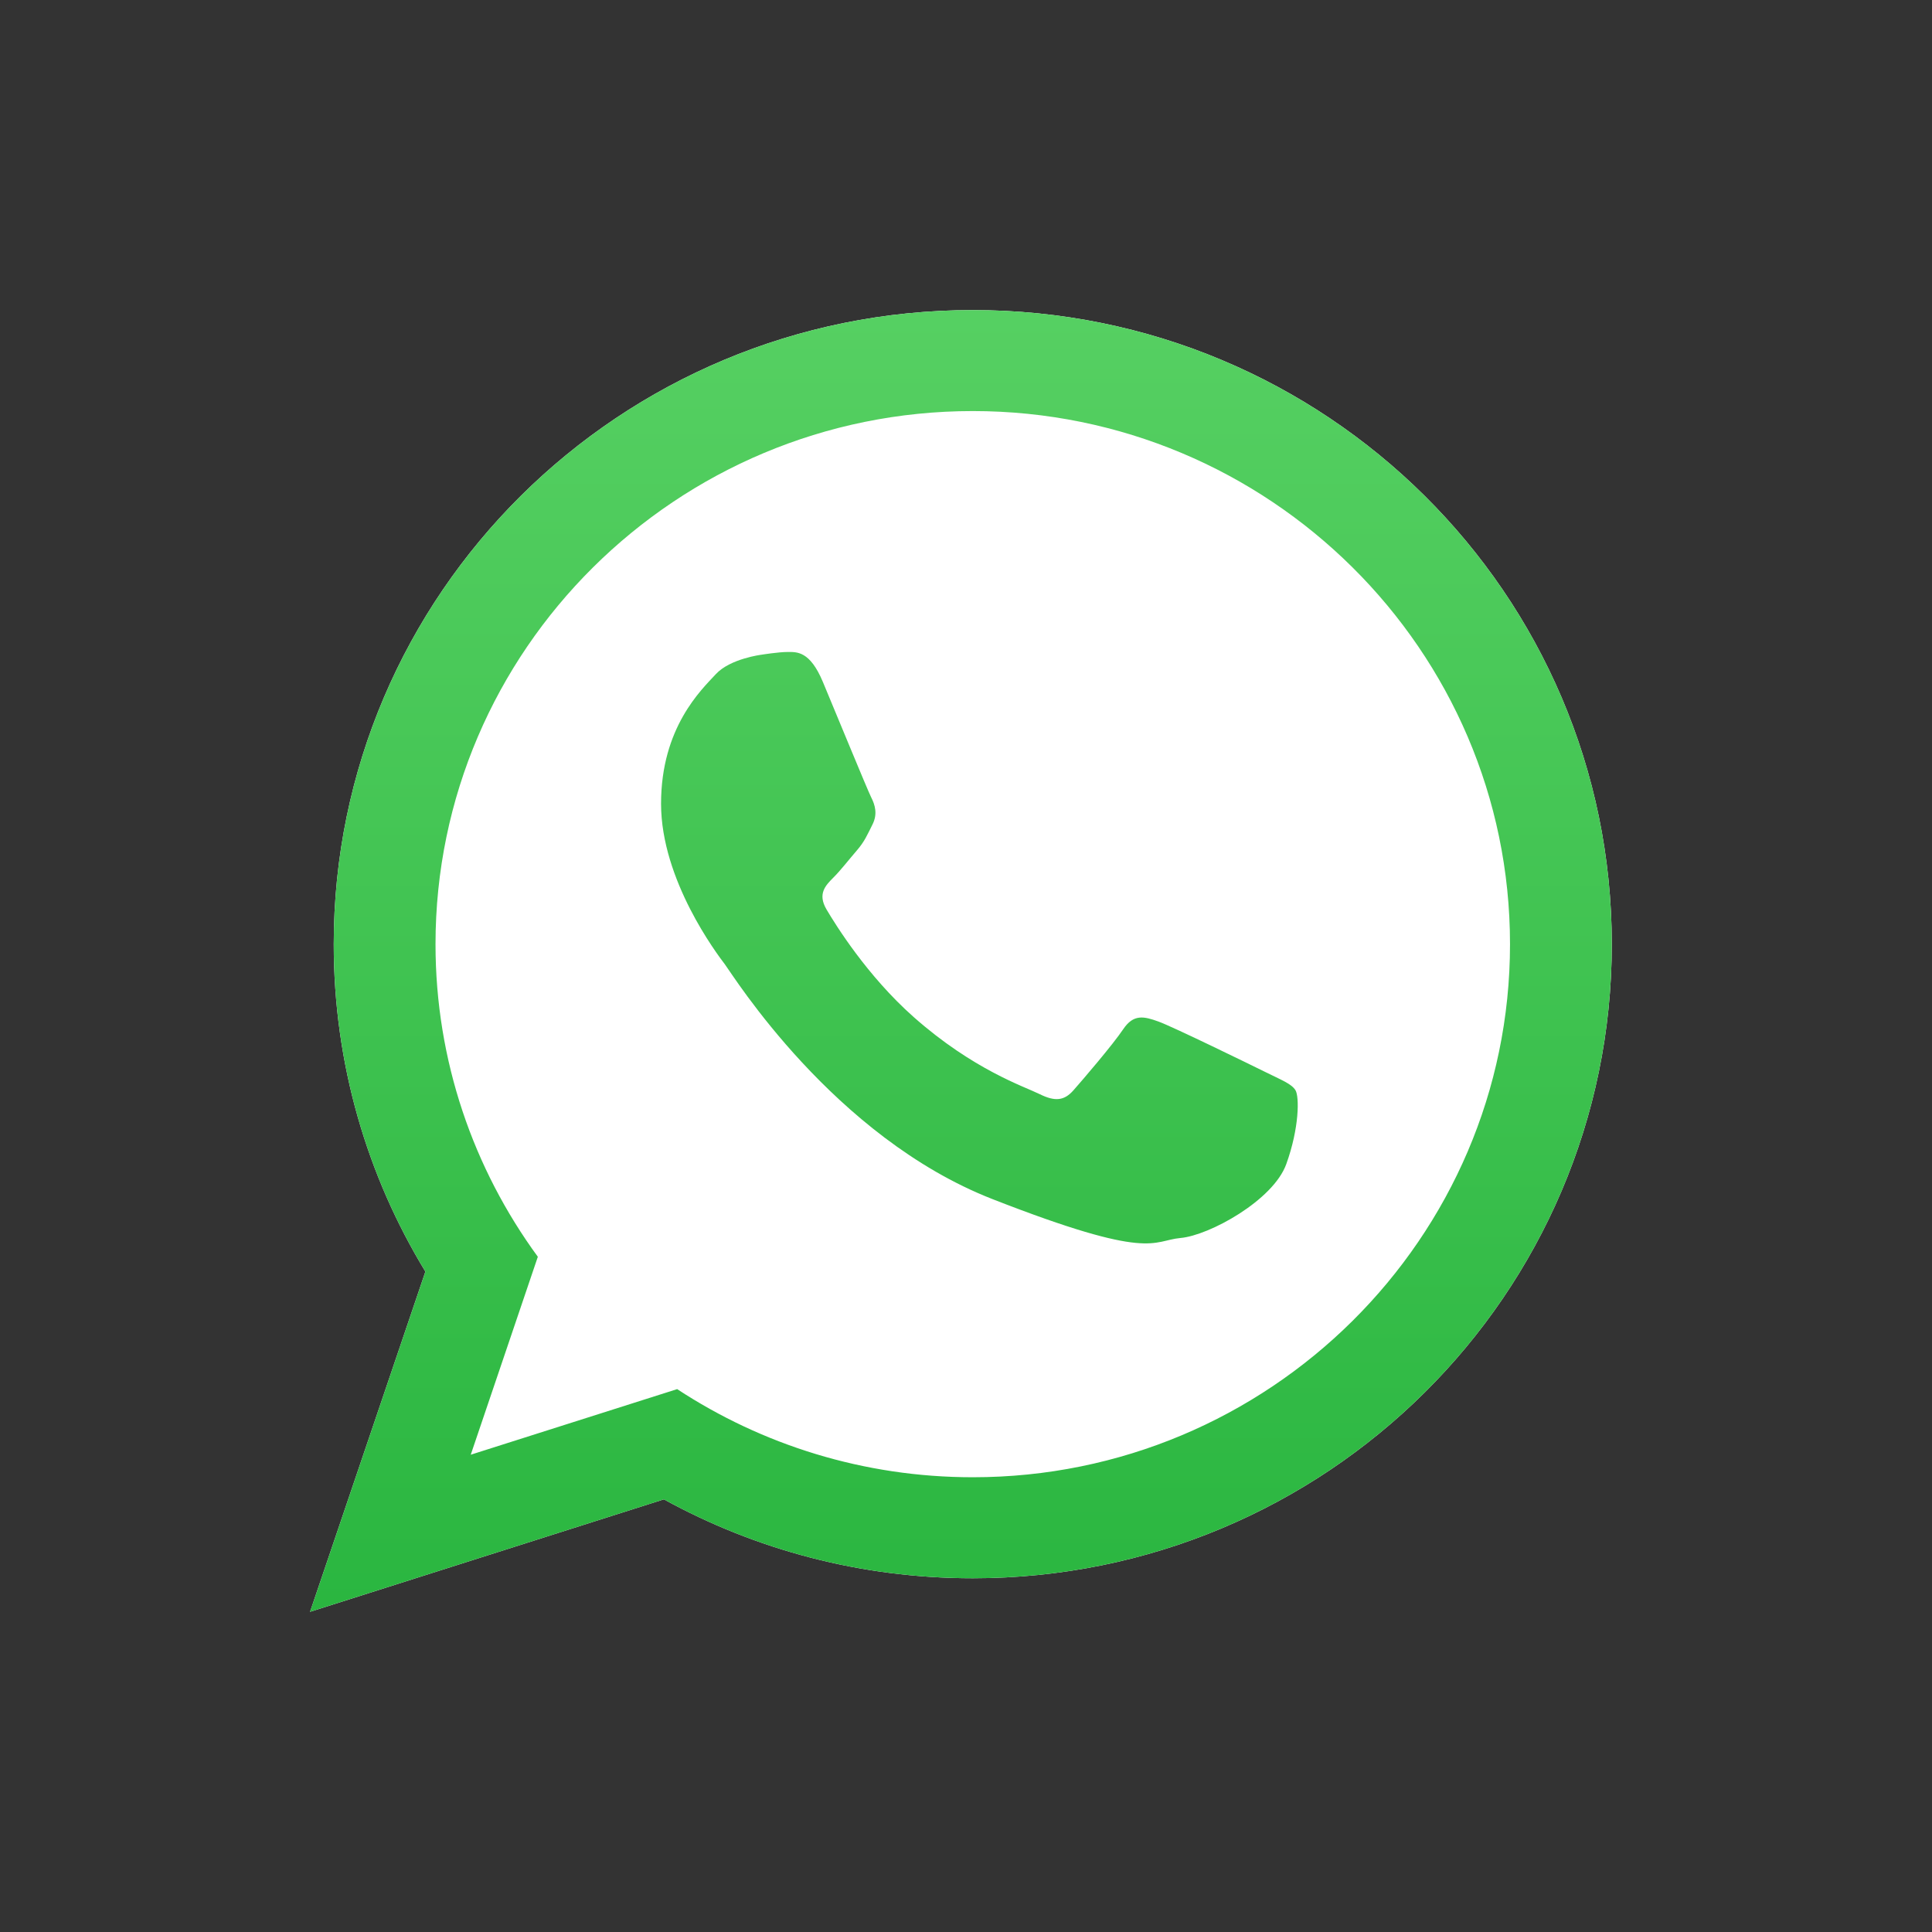
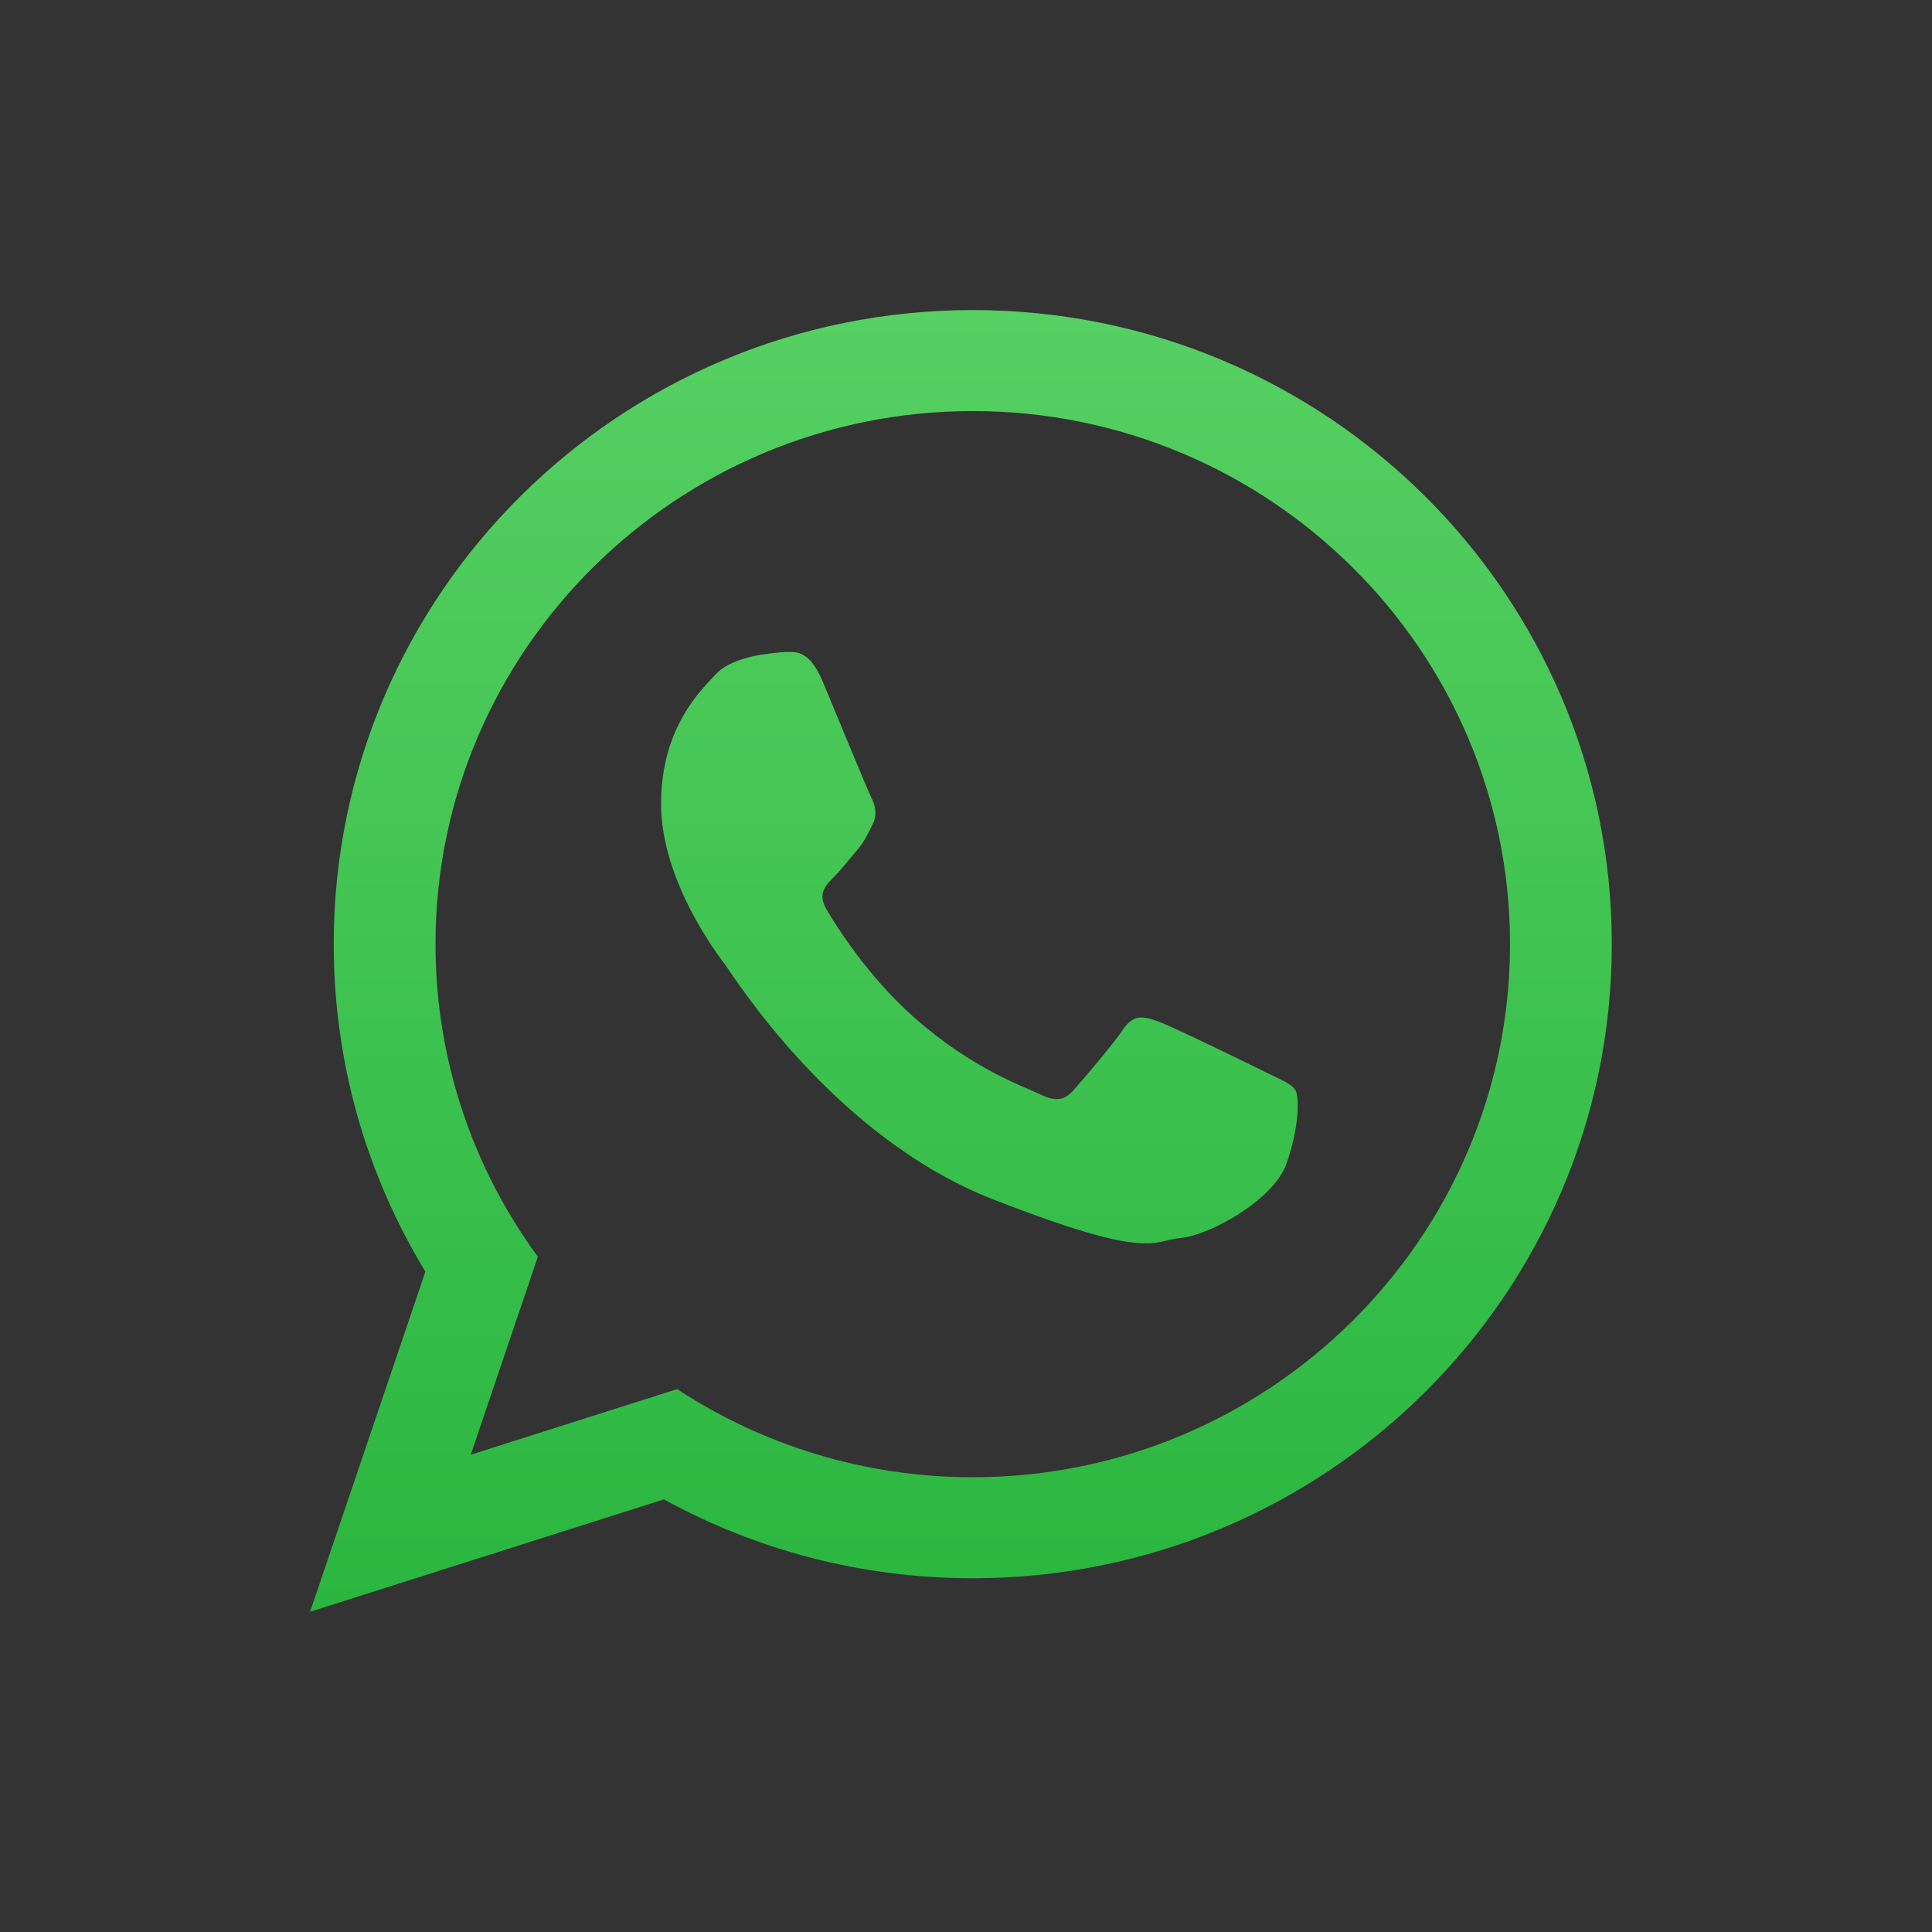
<svg xmlns="http://www.w3.org/2000/svg" width="162" height="162" viewBox="0 0 162 162" fill="none">
  <rect x="0" y="0" width="162" height="162" fill="#333333" stroke="none" />
-   <path fill-rule="evenodd" clip-rule="evenodd" d="M135.151 79.171C135.151 108.531 111.162 132.338 81.57 132.338C72.173 132.338 63.343 129.938 55.668 125.722L26 135.15L35.67 106.625C30.79 98.611 27.984 89.214 27.984 79.171C27.984 49.805 51.973 26 81.569 26C111.162 26 135.151 49.805 135.151 79.171Z" fill="white" />
  <path d="M81.569 26C111.162 26 135.151 49.805 135.151 79.171C135.151 108.531 111.162 132.338 81.57 132.338C72.173 132.338 63.343 129.939 55.668 125.723L26 135.15L35.67 106.625C30.79 98.611 27.984 89.214 27.984 79.171C27.985 49.805 51.973 26 81.569 26ZM81.57 34.468C56.723 34.468 36.518 54.518 36.518 79.171C36.518 88.948 39.703 98.008 45.098 105.381L39.472 121.979L56.781 116.479C63.892 121.145 72.415 123.869 81.569 123.869C106.405 123.869 126.616 103.817 126.616 79.17C126.618 54.518 106.407 34.468 81.57 34.468ZM66.042 54.669C66.813 54.669 67.909 54.572 68.997 57.176C70.093 59.788 72.722 66.203 73.048 66.853C73.38 67.504 73.598 68.262 73.16 69.132C72.722 70.002 72.504 70.549 71.846 71.312C71.19 72.07 70.467 73.005 69.874 73.592C69.223 74.243 68.537 74.948 69.299 76.25C70.07 77.554 72.706 81.816 76.608 85.276C81.623 89.711 85.857 91.092 87.173 91.742C88.487 92.394 89.251 92.288 90.015 91.416C90.784 90.546 93.302 87.611 94.178 86.307C95.048 85.005 95.931 85.222 97.133 85.656C98.336 86.088 104.797 89.246 106.111 89.895C107.419 90.547 108.295 90.873 108.627 91.417C108.954 91.957 108.954 94.567 107.855 97.611C106.759 100.655 101.394 103.594 98.99 103.806C96.581 104.026 96.581 105.766 83.227 100.549C69.873 95.331 61.447 81.742 60.789 80.87C60.133 80.006 55.43 73.806 55.43 67.394C55.43 60.986 58.823 57.828 60.025 56.526C61.227 55.222 63.86 54.897 63.86 54.897C63.884 54.893 65.284 54.669 66.042 54.669Z" fill="url(#paint0_linear_4123_3119)" />
  <defs>
    <linearGradient id="paint0_linear_4123_3119" x1="80.576" y1="160.614" x2="80.576" y2="0.536" gradientUnits="userSpaceOnUse">
      <stop stop-color="#20B038" />
      <stop offset="1" stop-color="#60D66A" />
    </linearGradient>
  </defs>
</svg>